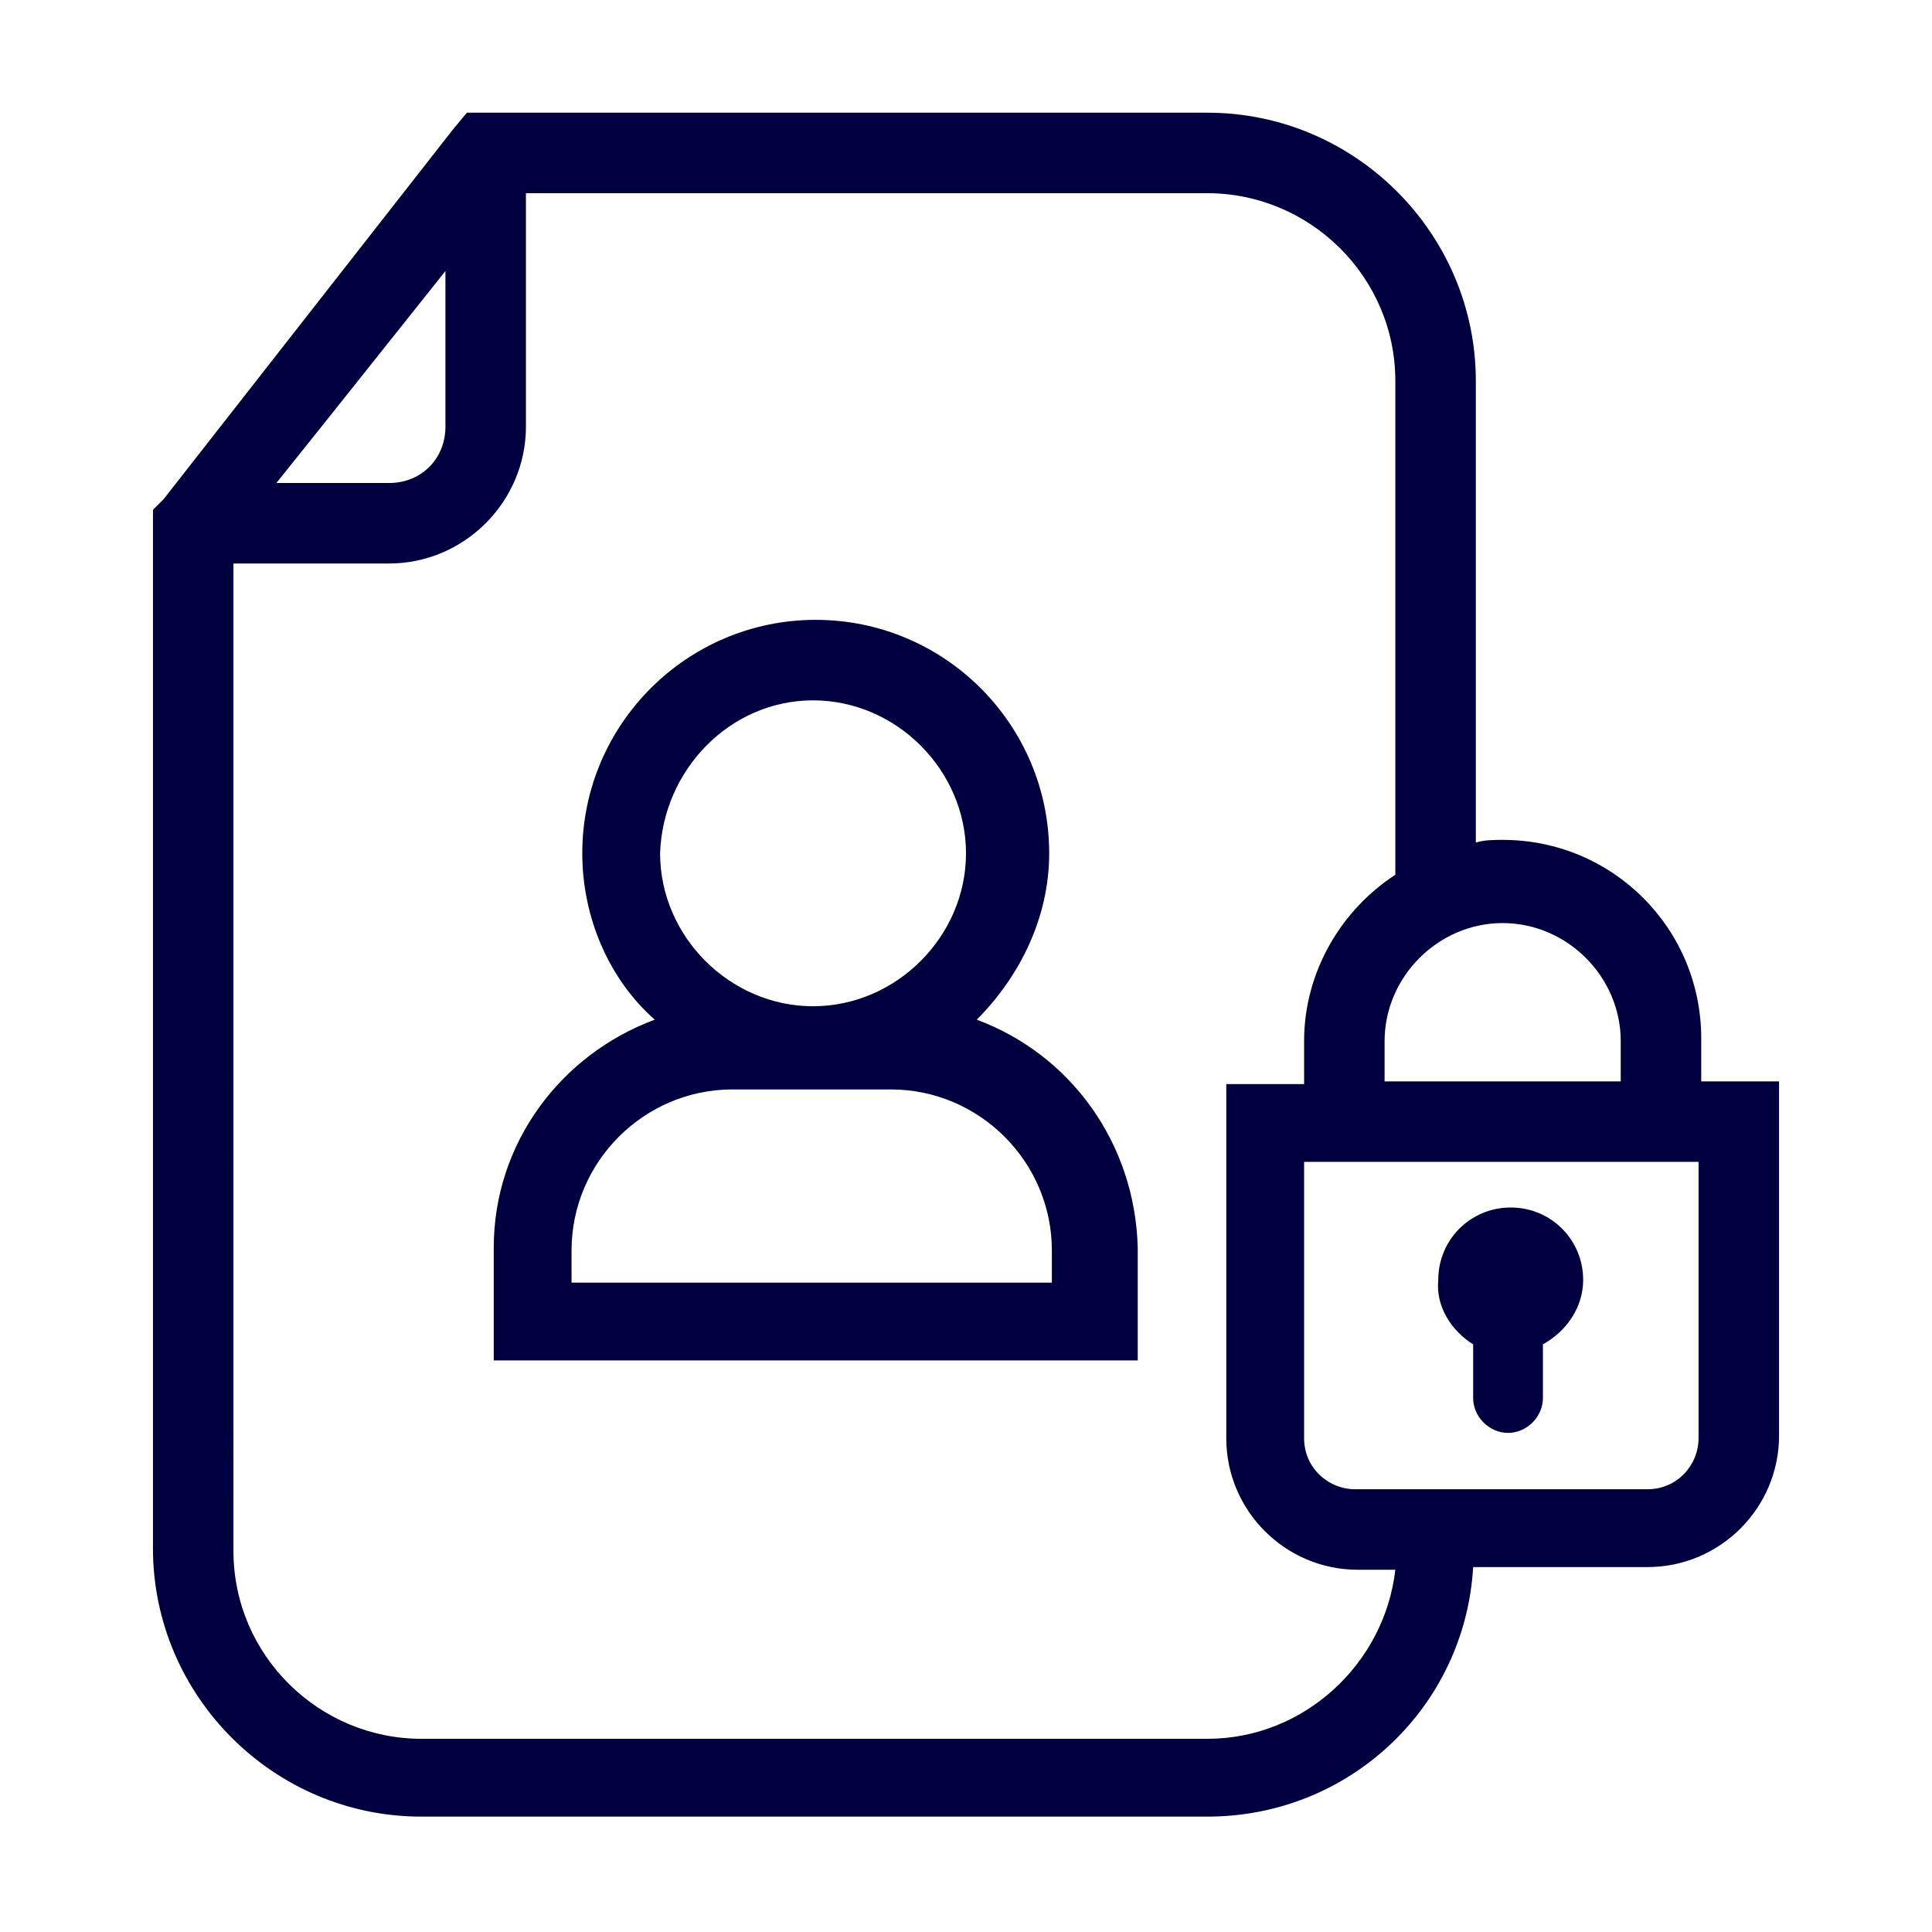
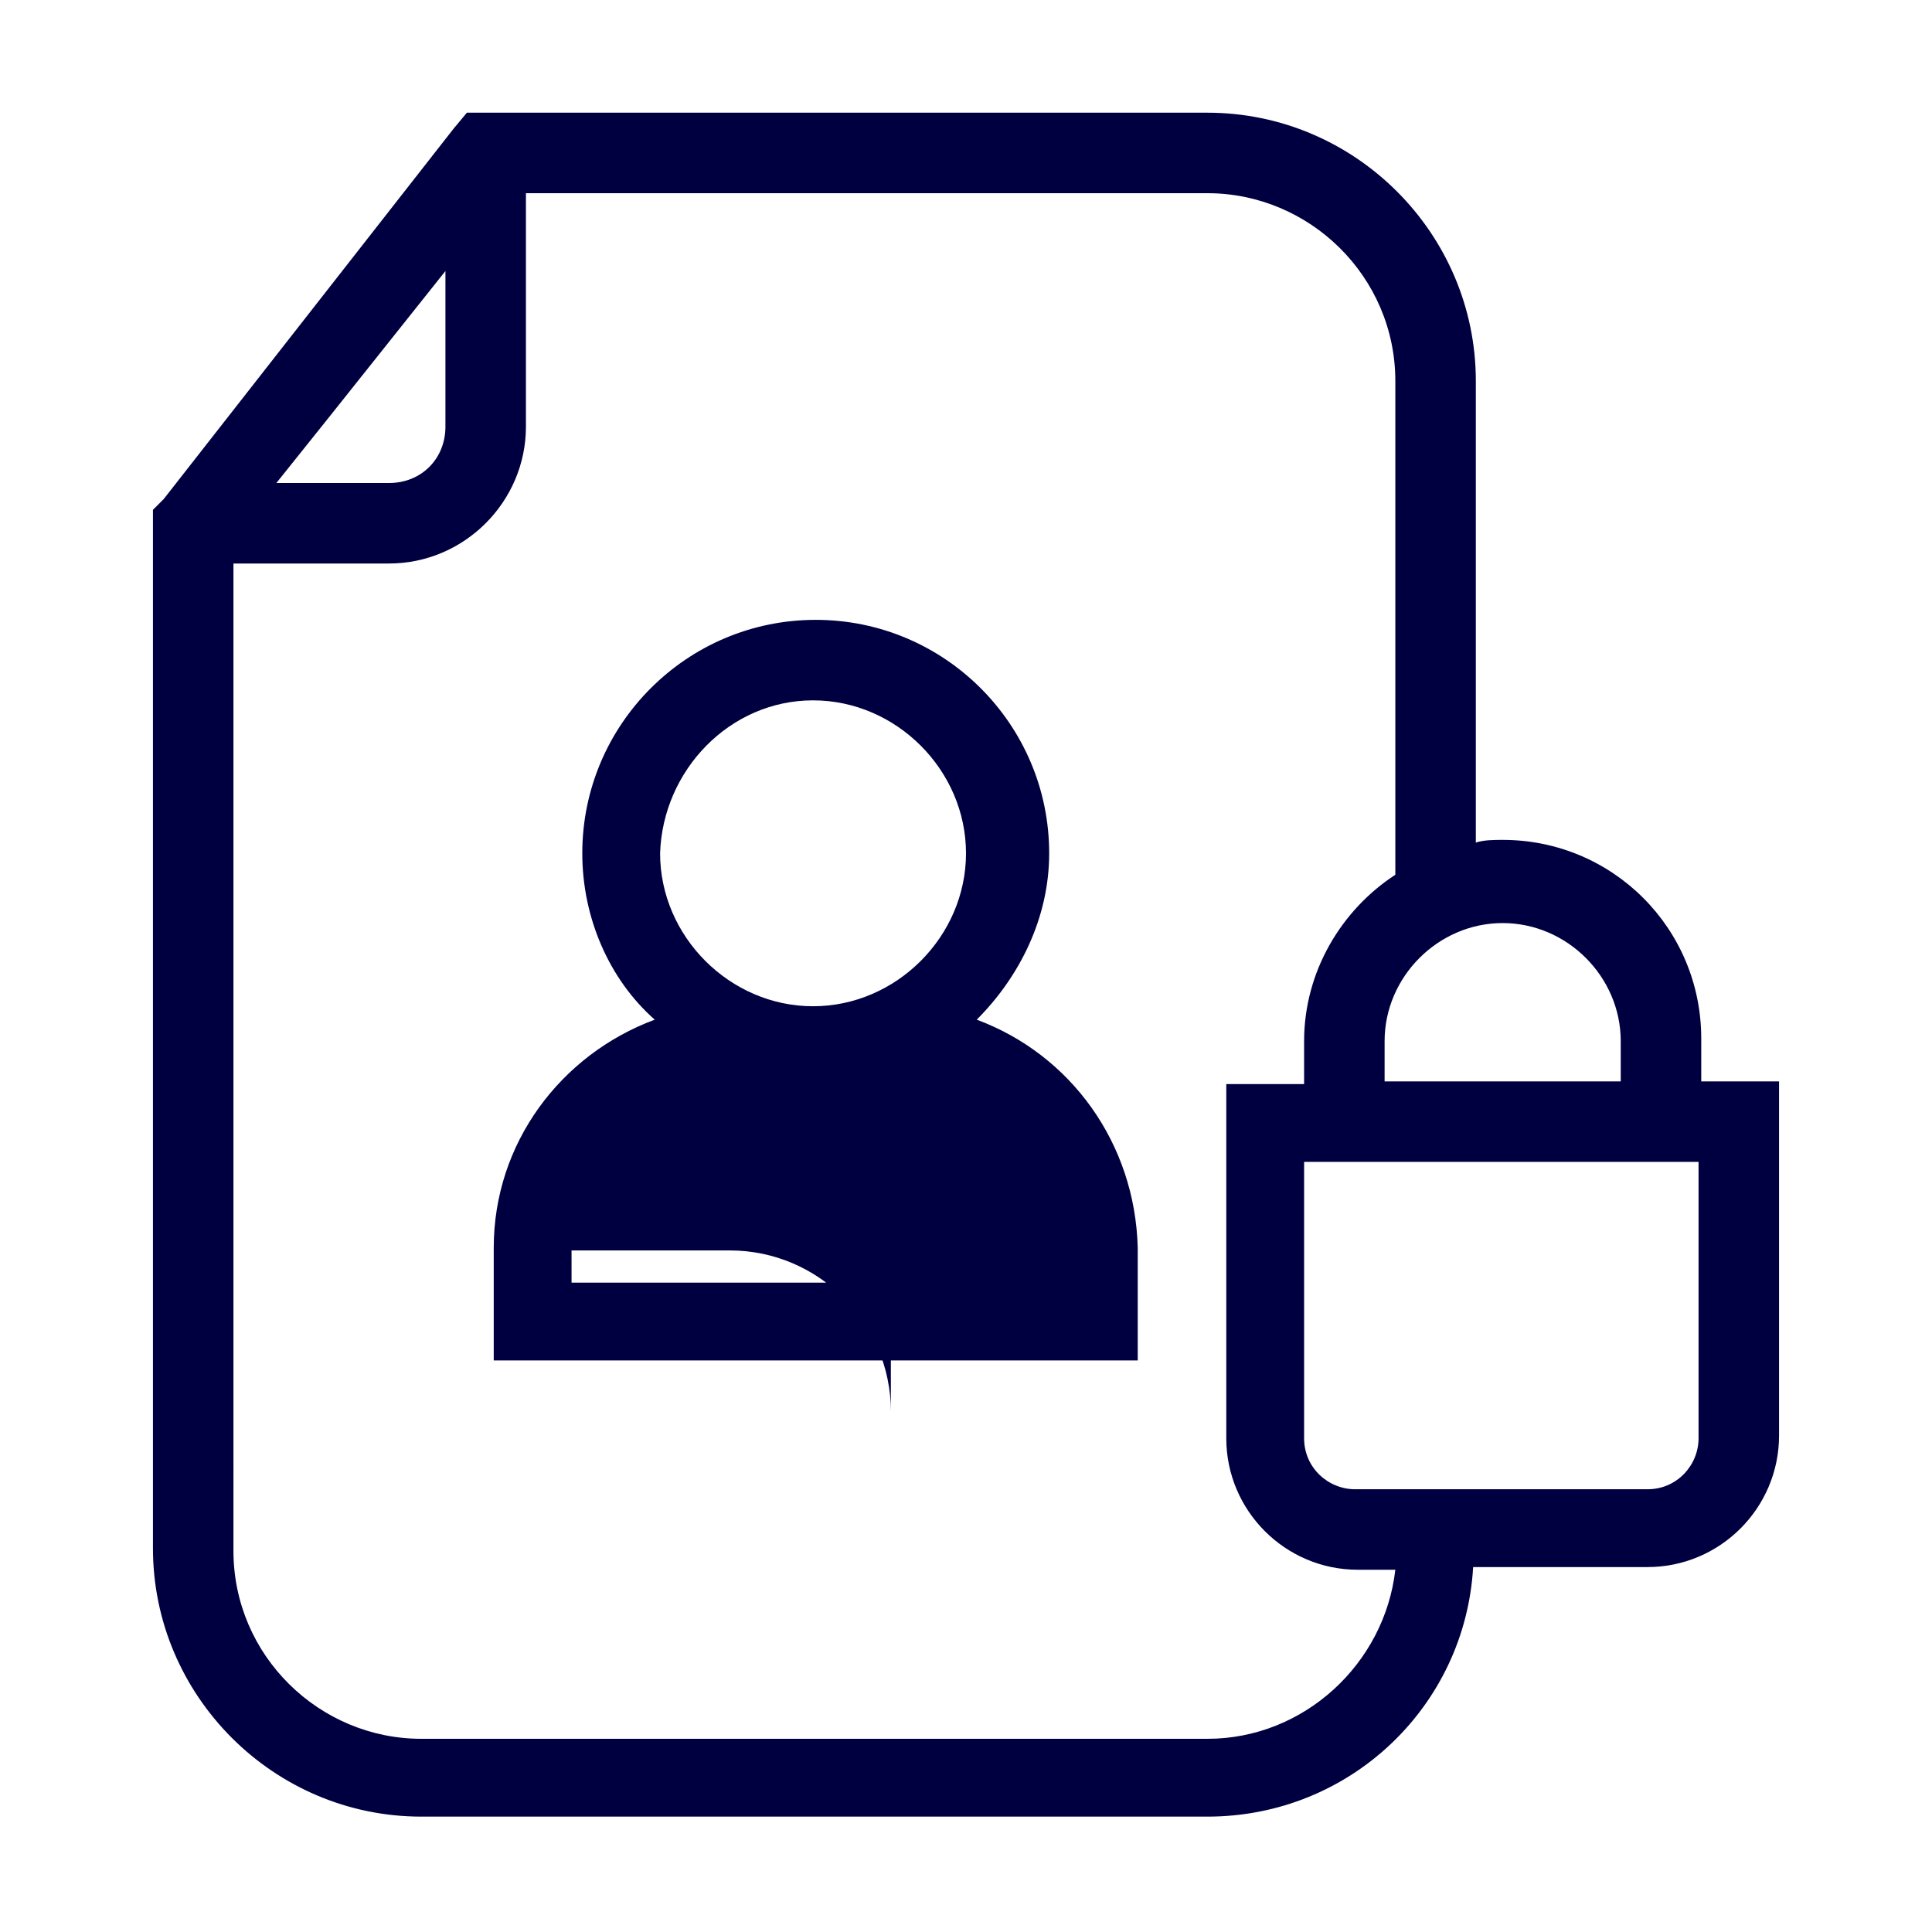
<svg xmlns="http://www.w3.org/2000/svg" version="1.1" id="Layer_1" x="0px" y="0px" viewBox="0 0 72 72" style="enable-background:new 0 0 72 72;" xml:space="preserve">
  <style type="text/css">
	.st0{fill:#000041;}
</style>
  <g>
-     <path class="st0" d="M36.4,38c1.6-1.6,2.7-3.8,2.7-6.2c0-4.8-3.9-8.7-8.7-8.7c-4.8,0-8.7,3.9-8.7,8.7c0,2.4,1,4.7,2.7,6.2   c-3.5,1.3-6,4.6-6,8.5v4.2h24v-4.2C42.3,42.6,39.9,39.3,36.4,38z M30.3,26.1c3.1,0,5.7,2.6,5.7,5.7c0,3.1-2.6,5.7-5.7,5.7   c-3.1,0-5.7-2.6-5.7-5.7C24.7,28.7,27.2,26.1,30.3,26.1z M39.3,47.8h-18v-1.2c0-3.3,2.7-6,6-6h5.9c3.3,0,6,2.7,6,6V47.8z" />
+     <path class="st0" d="M36.4,38c1.6-1.6,2.7-3.8,2.7-6.2c0-4.8-3.9-8.7-8.7-8.7c-4.8,0-8.7,3.9-8.7,8.7c0,2.4,1,4.7,2.7,6.2   c-3.5,1.3-6,4.6-6,8.5v4.2h24v-4.2C42.3,42.6,39.9,39.3,36.4,38z M30.3,26.1c3.1,0,5.7,2.6,5.7,5.7c0,3.1-2.6,5.7-5.7,5.7   c-3.1,0-5.7-2.6-5.7-5.7C24.7,28.7,27.2,26.1,30.3,26.1z M39.3,47.8h-18v-1.2h5.9c3.3,0,6,2.7,6,6V47.8z" />
    <path class="st0" d="M63.4,40.3v-1.6c0-4.1-3.3-7.4-7.4-7.4c-0.3,0-0.7,0-1,0.1c0,0,0,0,0,0V14.2c0-5.5-4.5-10-10-10H17.4l-0.5,0.6   c0,0,0,0,0,0L6.1,18.6c0,0,0,0,0,0L5.7,19v38.7c0,5.5,4.5,10,10,10H45c5.3,0,9.6-4.1,9.9-9.3h6.5c2.7,0,4.9-2.2,4.9-4.9V40.3H63.4z    M60.4,38.8v1.5h-8.8v-1.5c0-2.4,2-4.4,4.4-4.4C58.4,34.4,60.4,36.4,60.4,38.8z M54.2,31.6C54.2,31.6,54.2,31.6,54.2,31.6   C54.2,31.6,54.2,31.6,54.2,31.6z M53.4,31.9C53.4,31.9,53.4,31.9,53.4,31.9C53.4,31.9,53.4,31.9,53.4,31.9z M52.7,32.2   C52.7,32.2,52.7,32.2,52.7,32.2C52.7,32.2,52.7,32.2,52.7,32.2z M12.3,15.5l4.3-5.4v5.8c0,1.2-0.9,2.1-2.1,2.1h-4.2L12.3,15.5z    M45,64.8H15.7c-3.8,0-7-3.1-7-7V21h5.8c2.8,0,5.1-2.3,5.1-5.1V7.2H45c3.8,0,7,3.1,7,7v18.4c0,0,0,0,0,0c-2,1.3-3.4,3.6-3.4,6.2   v1.6h-2.9v13.2c0,2.7,2.2,4.9,4.9,4.9H52C51.6,62,48.6,64.8,45,64.8z M63.3,53.6c0,1-0.8,1.9-1.9,1.9H50.5c-1,0-1.9-0.8-1.9-1.9   V43.3h14.7V53.6z" />
-     <path class="st0" d="M54.9,50.1v2c0,0.7,0.6,1.3,1.3,1.3c0.7,0,1.3-0.6,1.3-1.3v-2c0.9-0.5,1.5-1.4,1.5-2.4c0-1.5-1.2-2.7-2.7-2.7   s-2.7,1.2-2.7,2.7C53.5,48.7,54.1,49.6,54.9,50.1z" />
  </g>
</svg>